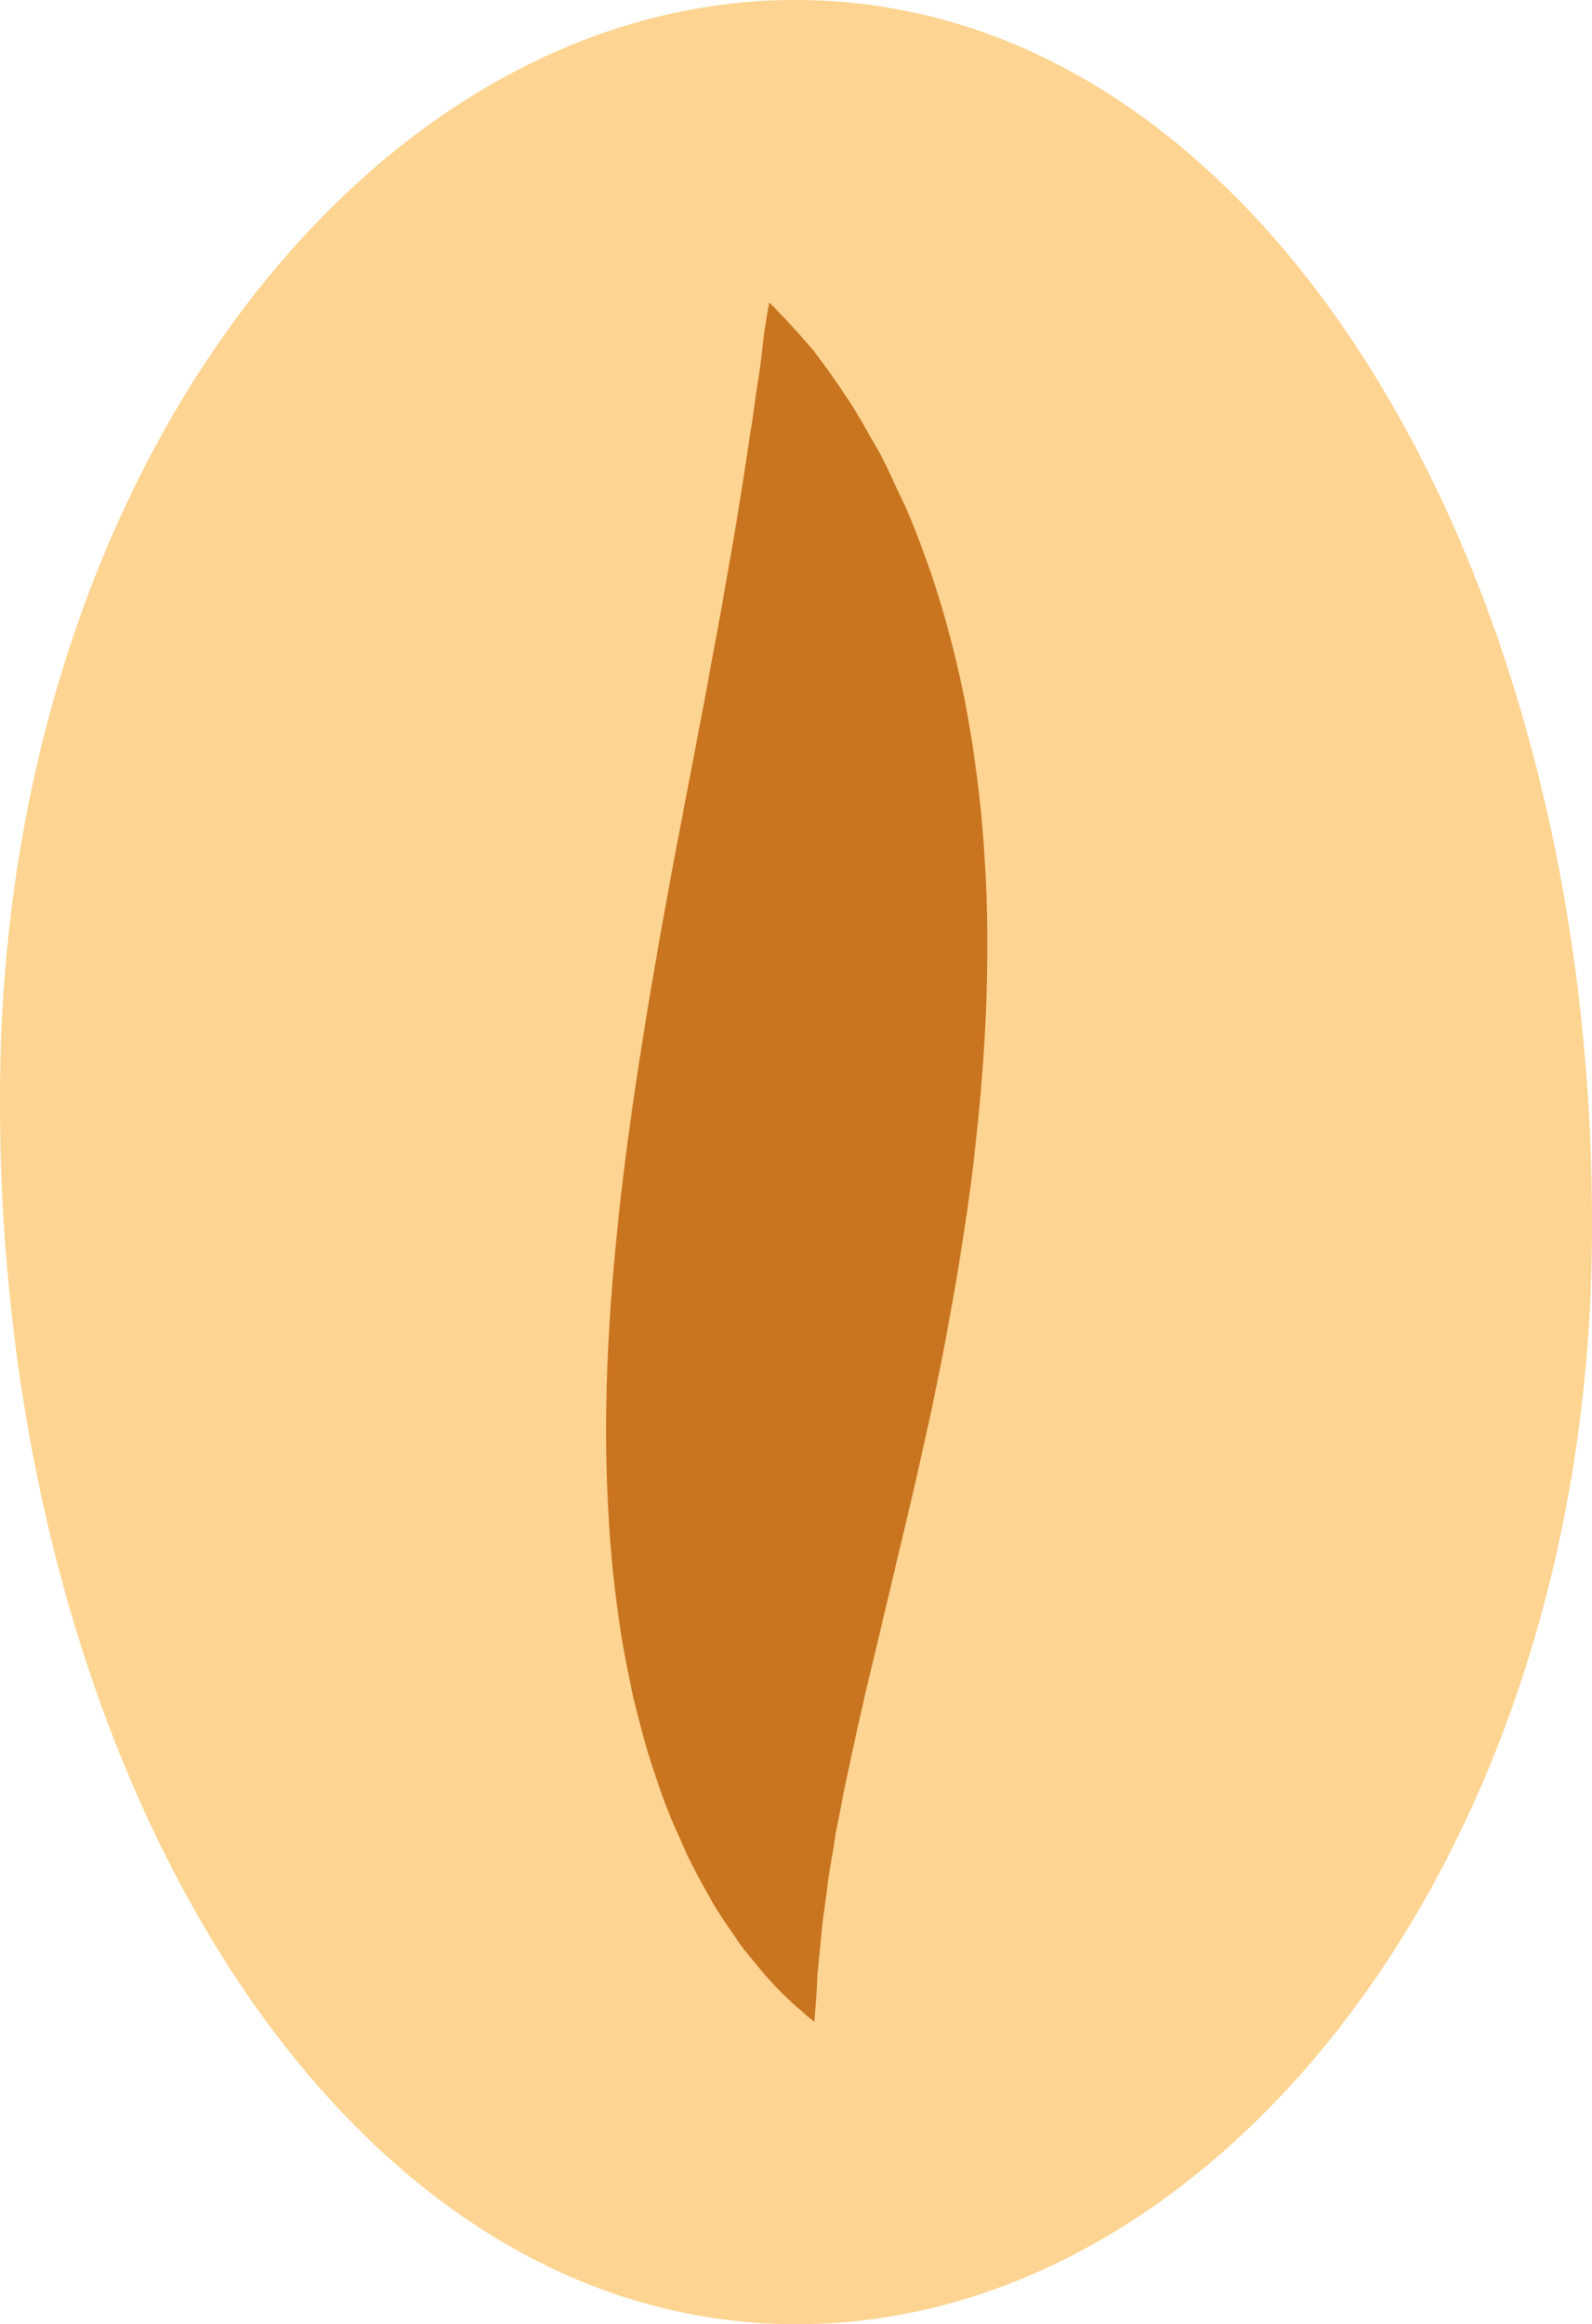
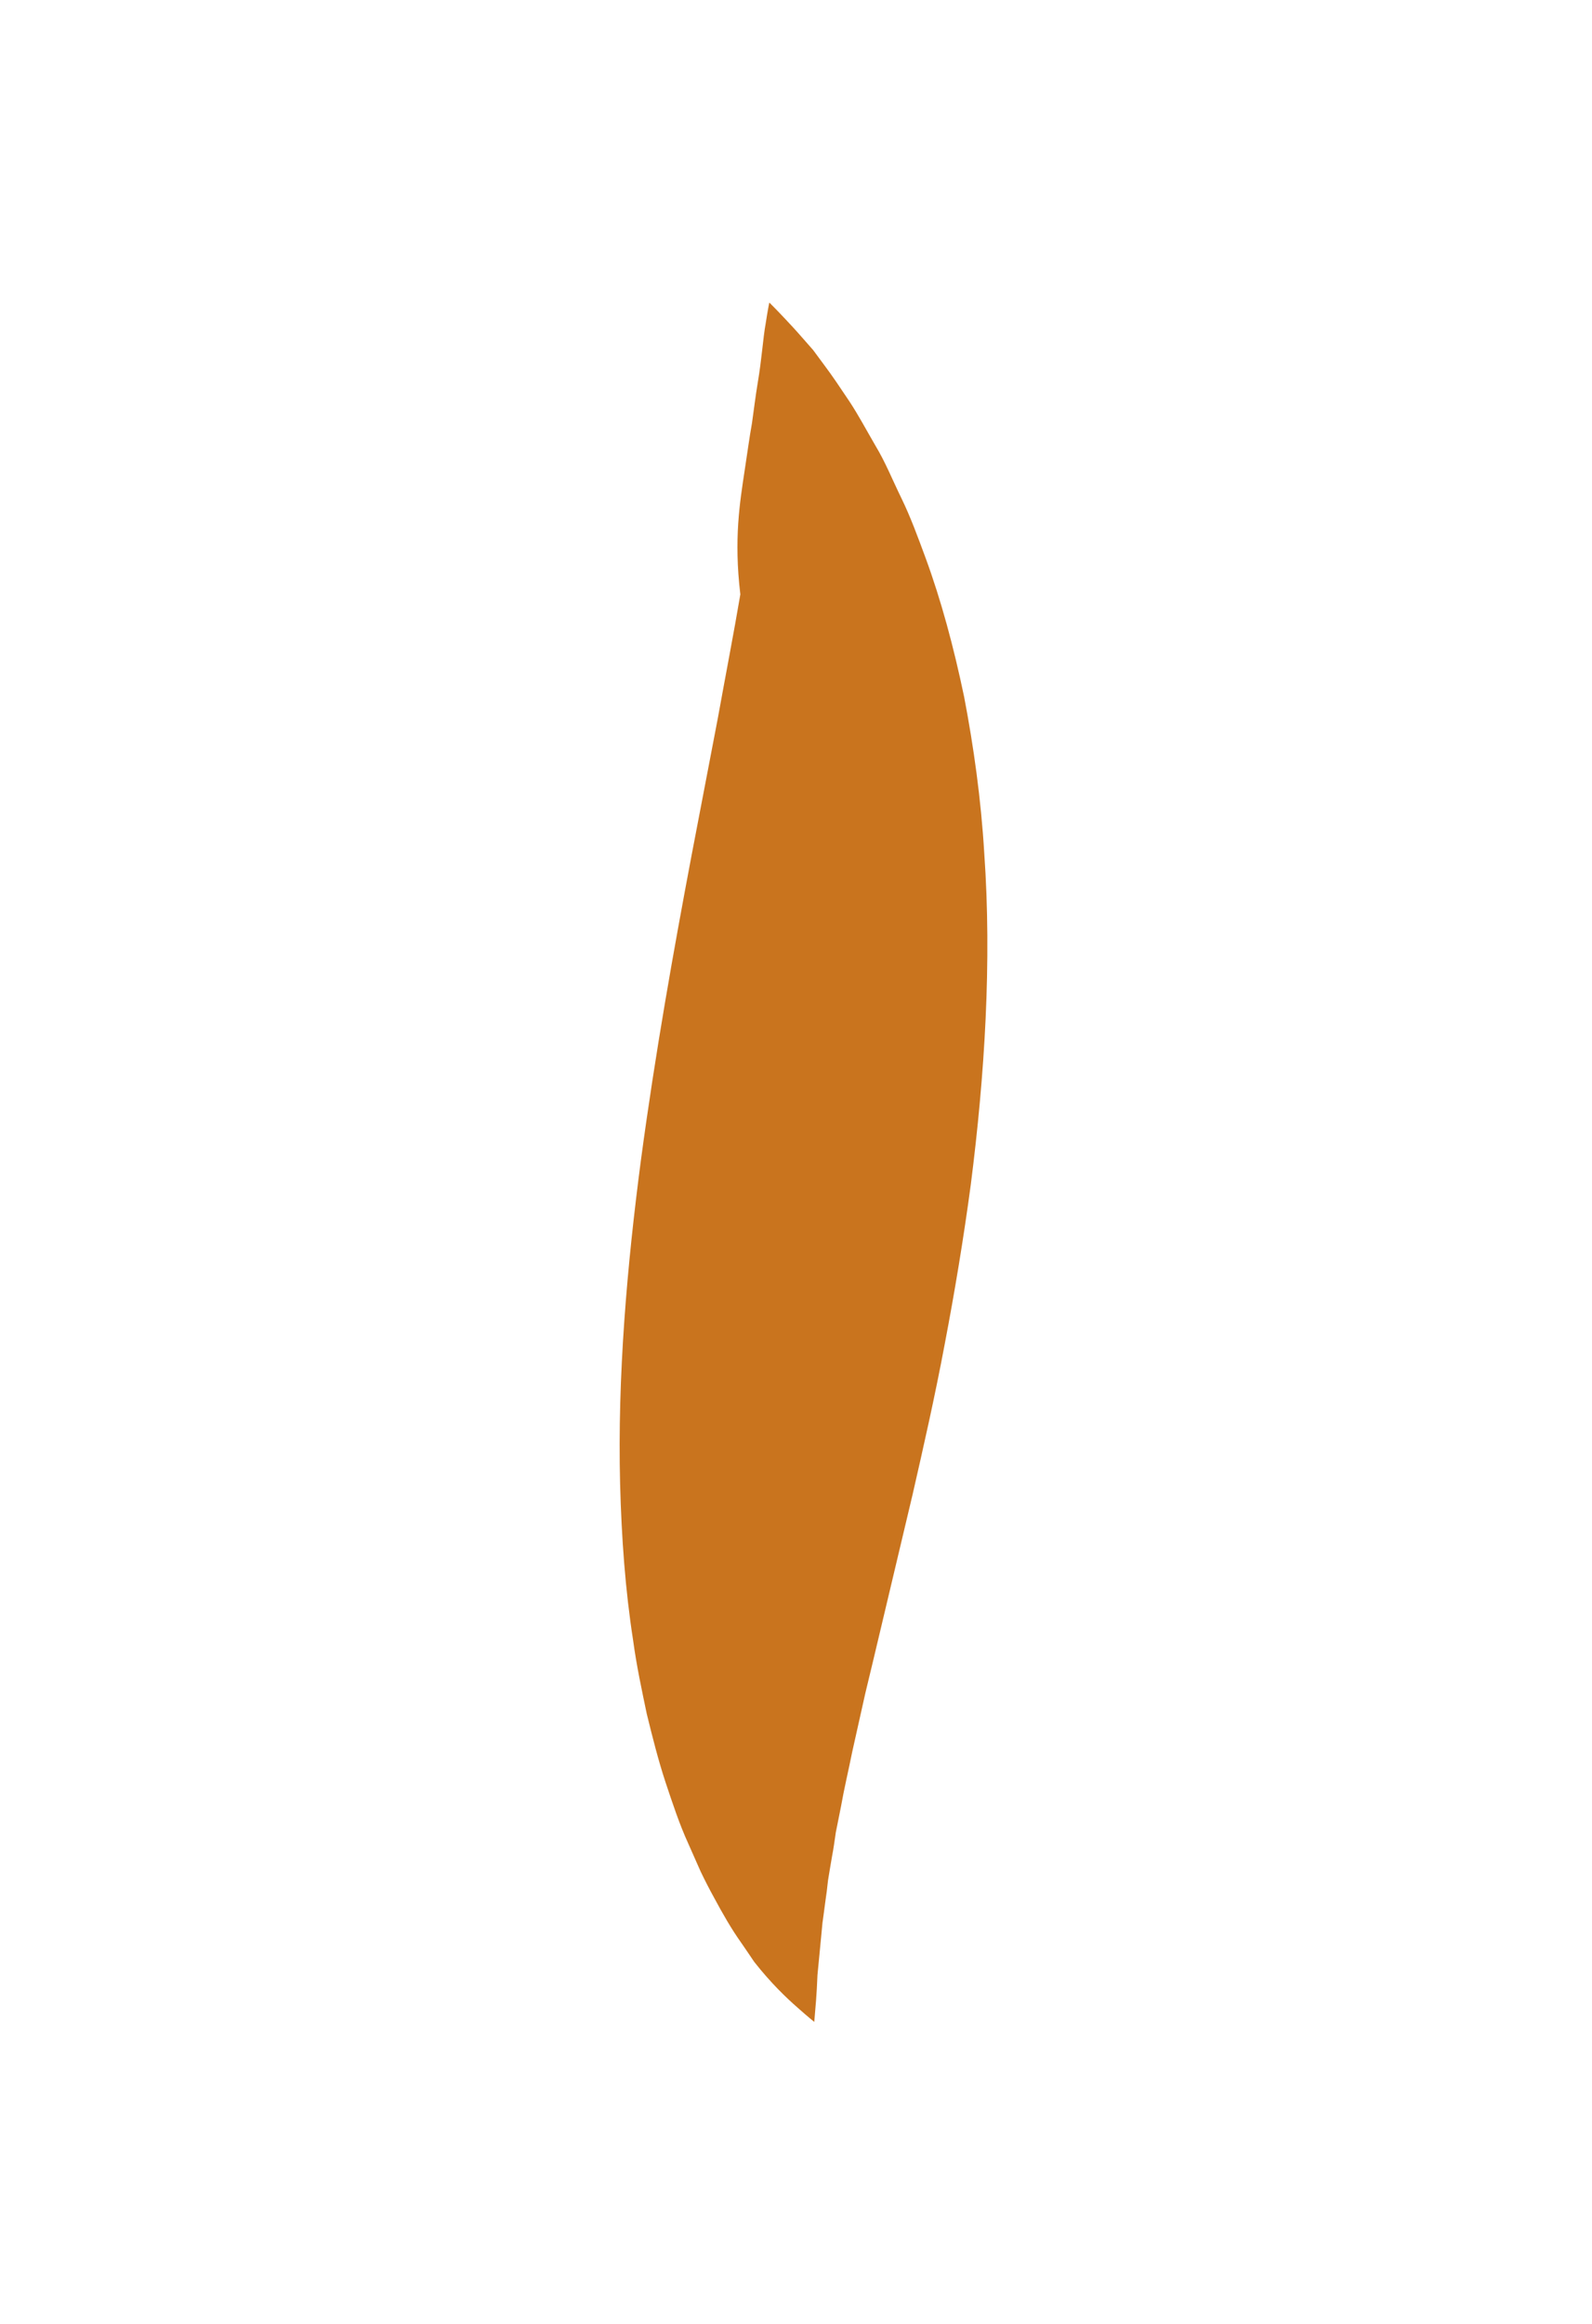
<svg xmlns="http://www.w3.org/2000/svg" version="1.1" id="Ebene_1" x="0px" y="0px" viewBox="0 0 19.424 28.346" style="enable-background:new 0 0 19.424 28.346;" xml:space="preserve">
  <g>
-     <path style="fill:#FDD491;" d="M8.979,28.306c-5.32-0.573-9.077-7.338-8.977-15.177C0.102,5.291,5.04-0.543,10.448,0.04   c5.319,0.572,9.075,7.34,8.974,15.179C19.323,23.057,14.385,28.888,8.979,28.306" />
-     <path style="fill:#C9741E;" d="M9.386,3.69c0,0,0.069,0.066,0.188,0.193c0.06,0.064,0.134,0.142,0.215,0.236   c0.041,0.046,0.085,0.097,0.132,0.15c0.042,0.058,0.088,0.119,0.136,0.184c0.098,0.13,0.198,0.28,0.309,0.446   c0.108,0.164,0.204,0.345,0.318,0.541c0.118,0.195,0.204,0.411,0.315,0.638c0.111,0.228,0.2,0.472,0.295,0.729   c0.189,0.515,0.342,1.083,0.469,1.69c0.116,0.605,0.207,1.251,0.246,1.91c0.093,1.323,0.006,2.705-0.164,4.038   c-0.089,0.664-0.198,1.318-0.319,1.951c-0.118,0.63-0.257,1.243-0.39,1.825c-0.137,0.577-0.269,1.135-0.395,1.664   c-0.062,0.262-0.123,0.518-0.183,0.765c-0.055,0.247-0.109,0.486-0.16,0.716c-0.046,0.229-0.1,0.455-0.137,0.666   c-0.021,0.108-0.042,0.213-0.063,0.315c-0.015,0.102-0.028,0.2-0.047,0.298c-0.016,0.098-0.034,0.194-0.048,0.286   c-0.009,0.091-0.021,0.181-0.034,0.268c-0.011,0.088-0.023,0.172-0.034,0.253c-0.008,0.081-0.015,0.158-0.022,0.231   c-0.015,0.152-0.028,0.287-0.039,0.405c-0.004,0.117-0.011,0.221-0.017,0.305c-0.014,0.174-0.022,0.266-0.022,0.266   s-0.074-0.058-0.205-0.175c-0.135-0.118-0.324-0.298-0.527-0.556c-0.052-0.064-0.112-0.131-0.165-0.204   c-0.05-0.075-0.104-0.153-0.16-0.235c-0.117-0.164-0.223-0.349-0.331-0.55c-0.056-0.101-0.11-0.207-0.163-0.317   c-0.049-0.11-0.1-0.224-0.151-0.341c-0.108-0.236-0.19-0.486-0.279-0.752c-0.087-0.265-0.157-0.542-0.228-0.832   c-0.06-0.287-0.125-0.589-0.166-0.894c-0.096-0.615-0.142-1.256-0.159-1.911c-0.033-1.31,0.084-2.656,0.255-3.954   c0.174-1.297,0.398-2.551,0.617-3.71c0.111-0.58,0.218-1.14,0.32-1.671c0.096-0.531,0.195-1.039,0.275-1.512   C8.952,6.57,9.027,6.128,9.087,5.728c0.031-0.2,0.056-0.391,0.088-0.568c0.024-0.172,0.044-0.334,0.069-0.485   C9.295,4.376,9.31,4.12,9.341,3.952C9.367,3.782,9.386,3.69,9.386,3.69" />
+     <path style="fill:#C9741E;" d="M9.386,3.69c0,0,0.069,0.066,0.188,0.193c0.06,0.064,0.134,0.142,0.215,0.236   c0.041,0.046,0.085,0.097,0.132,0.15c0.042,0.058,0.088,0.119,0.136,0.184c0.098,0.13,0.198,0.28,0.309,0.446   c0.108,0.164,0.204,0.345,0.318,0.541c0.118,0.195,0.204,0.411,0.315,0.638c0.111,0.228,0.2,0.472,0.295,0.729   c0.189,0.515,0.342,1.083,0.469,1.69c0.116,0.605,0.207,1.251,0.246,1.91c0.093,1.323,0.006,2.705-0.164,4.038   c-0.089,0.664-0.198,1.318-0.319,1.951c-0.118,0.63-0.257,1.243-0.39,1.825c-0.137,0.577-0.269,1.135-0.395,1.664   c-0.062,0.262-0.123,0.518-0.183,0.765c-0.055,0.247-0.109,0.486-0.16,0.716c-0.046,0.229-0.1,0.455-0.137,0.666   c-0.021,0.108-0.042,0.213-0.063,0.315c-0.015,0.102-0.028,0.2-0.047,0.298c-0.016,0.098-0.034,0.194-0.048,0.286   c-0.009,0.091-0.021,0.181-0.034,0.268c-0.011,0.088-0.023,0.172-0.034,0.253c-0.008,0.081-0.015,0.158-0.022,0.231   c-0.015,0.152-0.028,0.287-0.039,0.405c-0.004,0.117-0.011,0.221-0.017,0.305c-0.014,0.174-0.022,0.266-0.022,0.266   s-0.074-0.058-0.205-0.175c-0.135-0.118-0.324-0.298-0.527-0.556c-0.05-0.075-0.104-0.153-0.16-0.235c-0.117-0.164-0.223-0.349-0.331-0.55c-0.056-0.101-0.11-0.207-0.163-0.317   c-0.049-0.11-0.1-0.224-0.151-0.341c-0.108-0.236-0.19-0.486-0.279-0.752c-0.087-0.265-0.157-0.542-0.228-0.832   c-0.06-0.287-0.125-0.589-0.166-0.894c-0.096-0.615-0.142-1.256-0.159-1.911c-0.033-1.31,0.084-2.656,0.255-3.954   c0.174-1.297,0.398-2.551,0.617-3.71c0.111-0.58,0.218-1.14,0.32-1.671c0.096-0.531,0.195-1.039,0.275-1.512   C8.952,6.57,9.027,6.128,9.087,5.728c0.031-0.2,0.056-0.391,0.088-0.568c0.024-0.172,0.044-0.334,0.069-0.485   C9.295,4.376,9.31,4.12,9.341,3.952C9.367,3.782,9.386,3.69,9.386,3.69" />
  </g>
</svg>